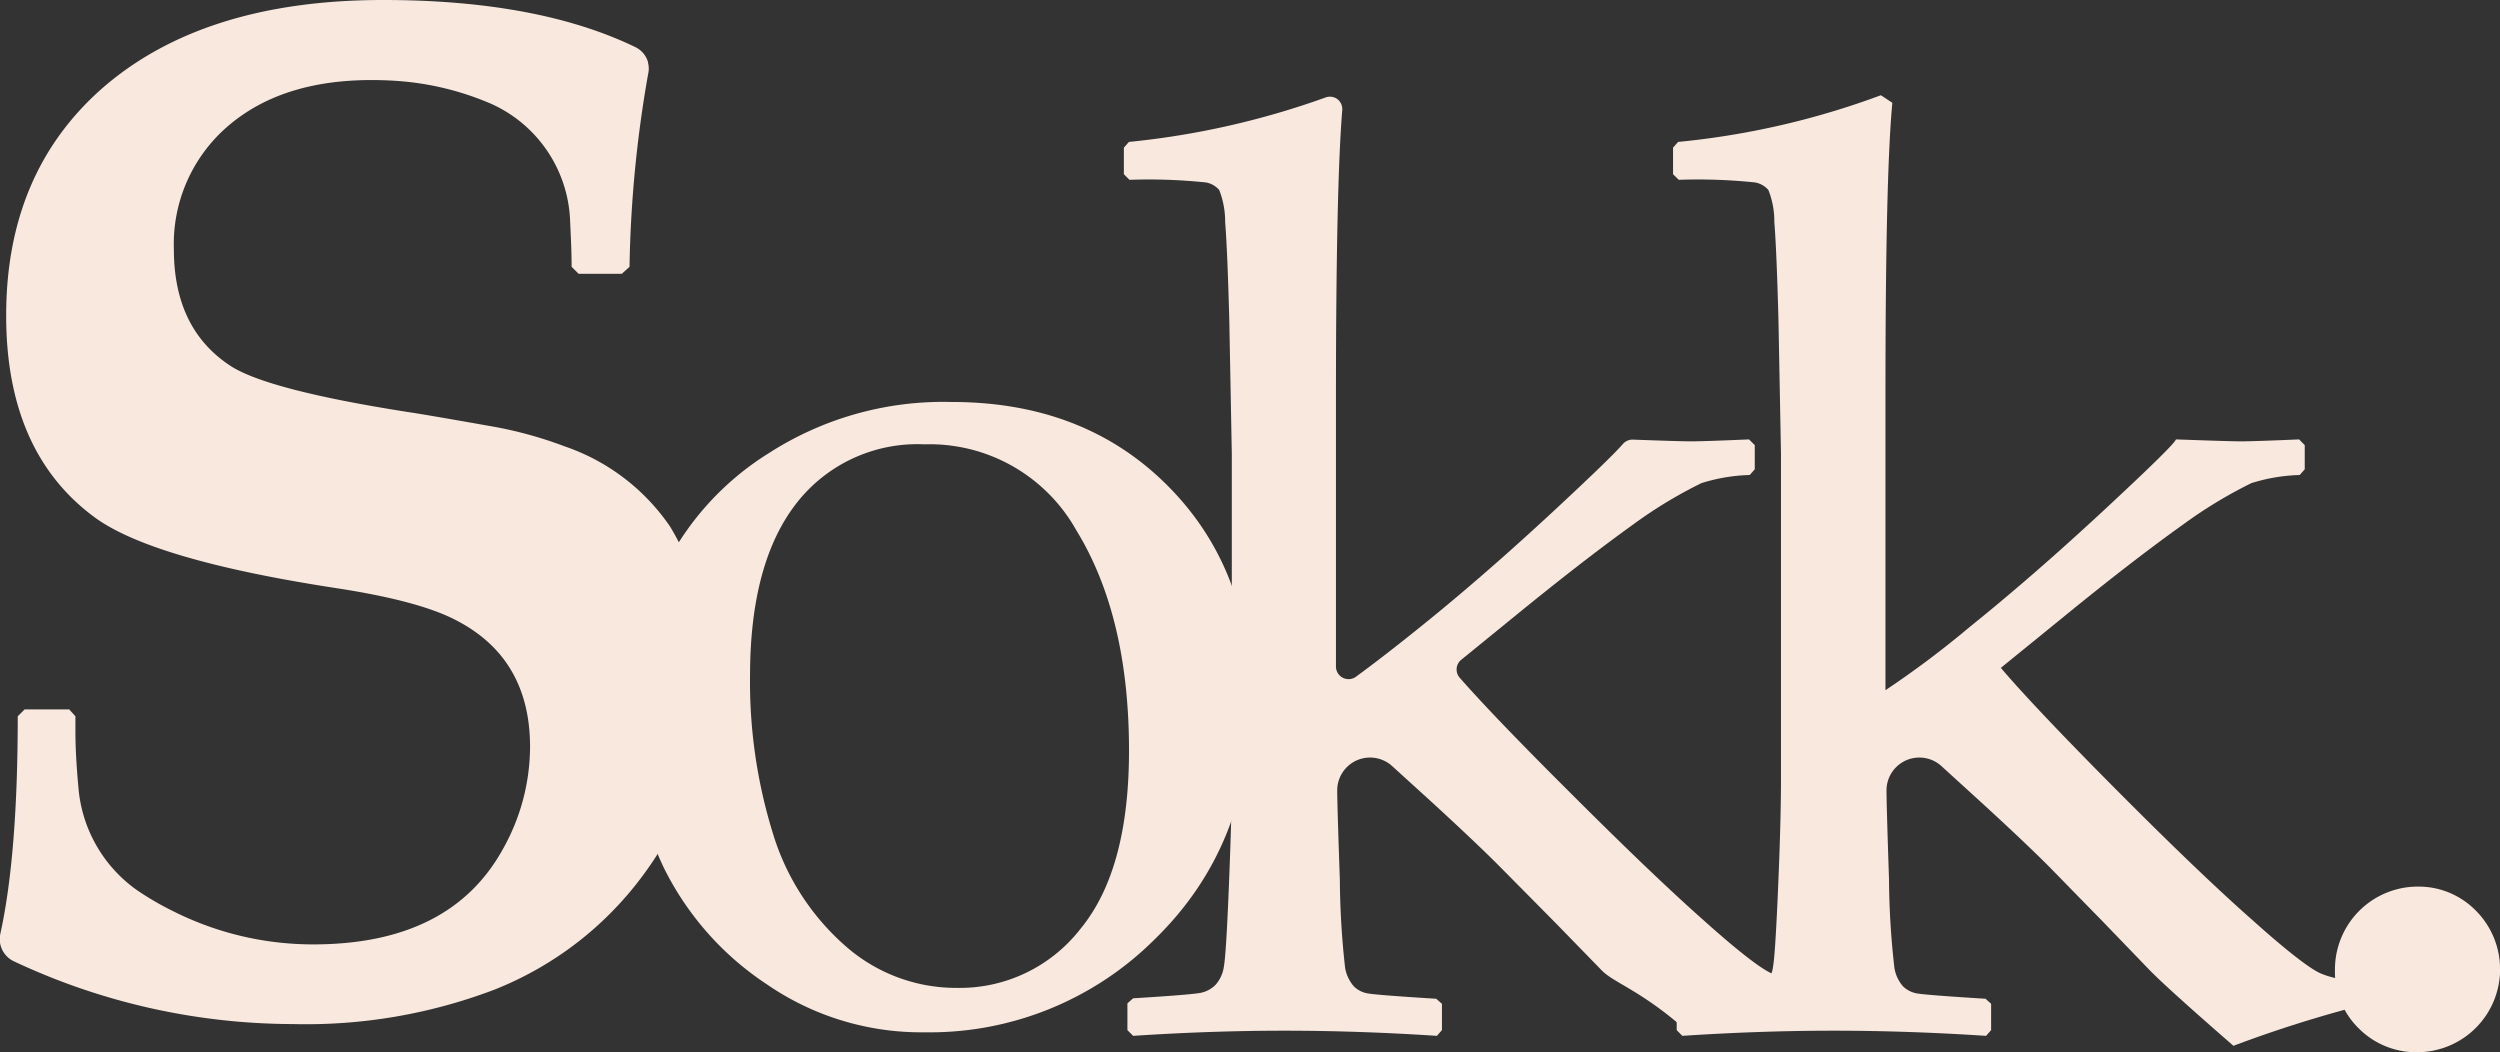
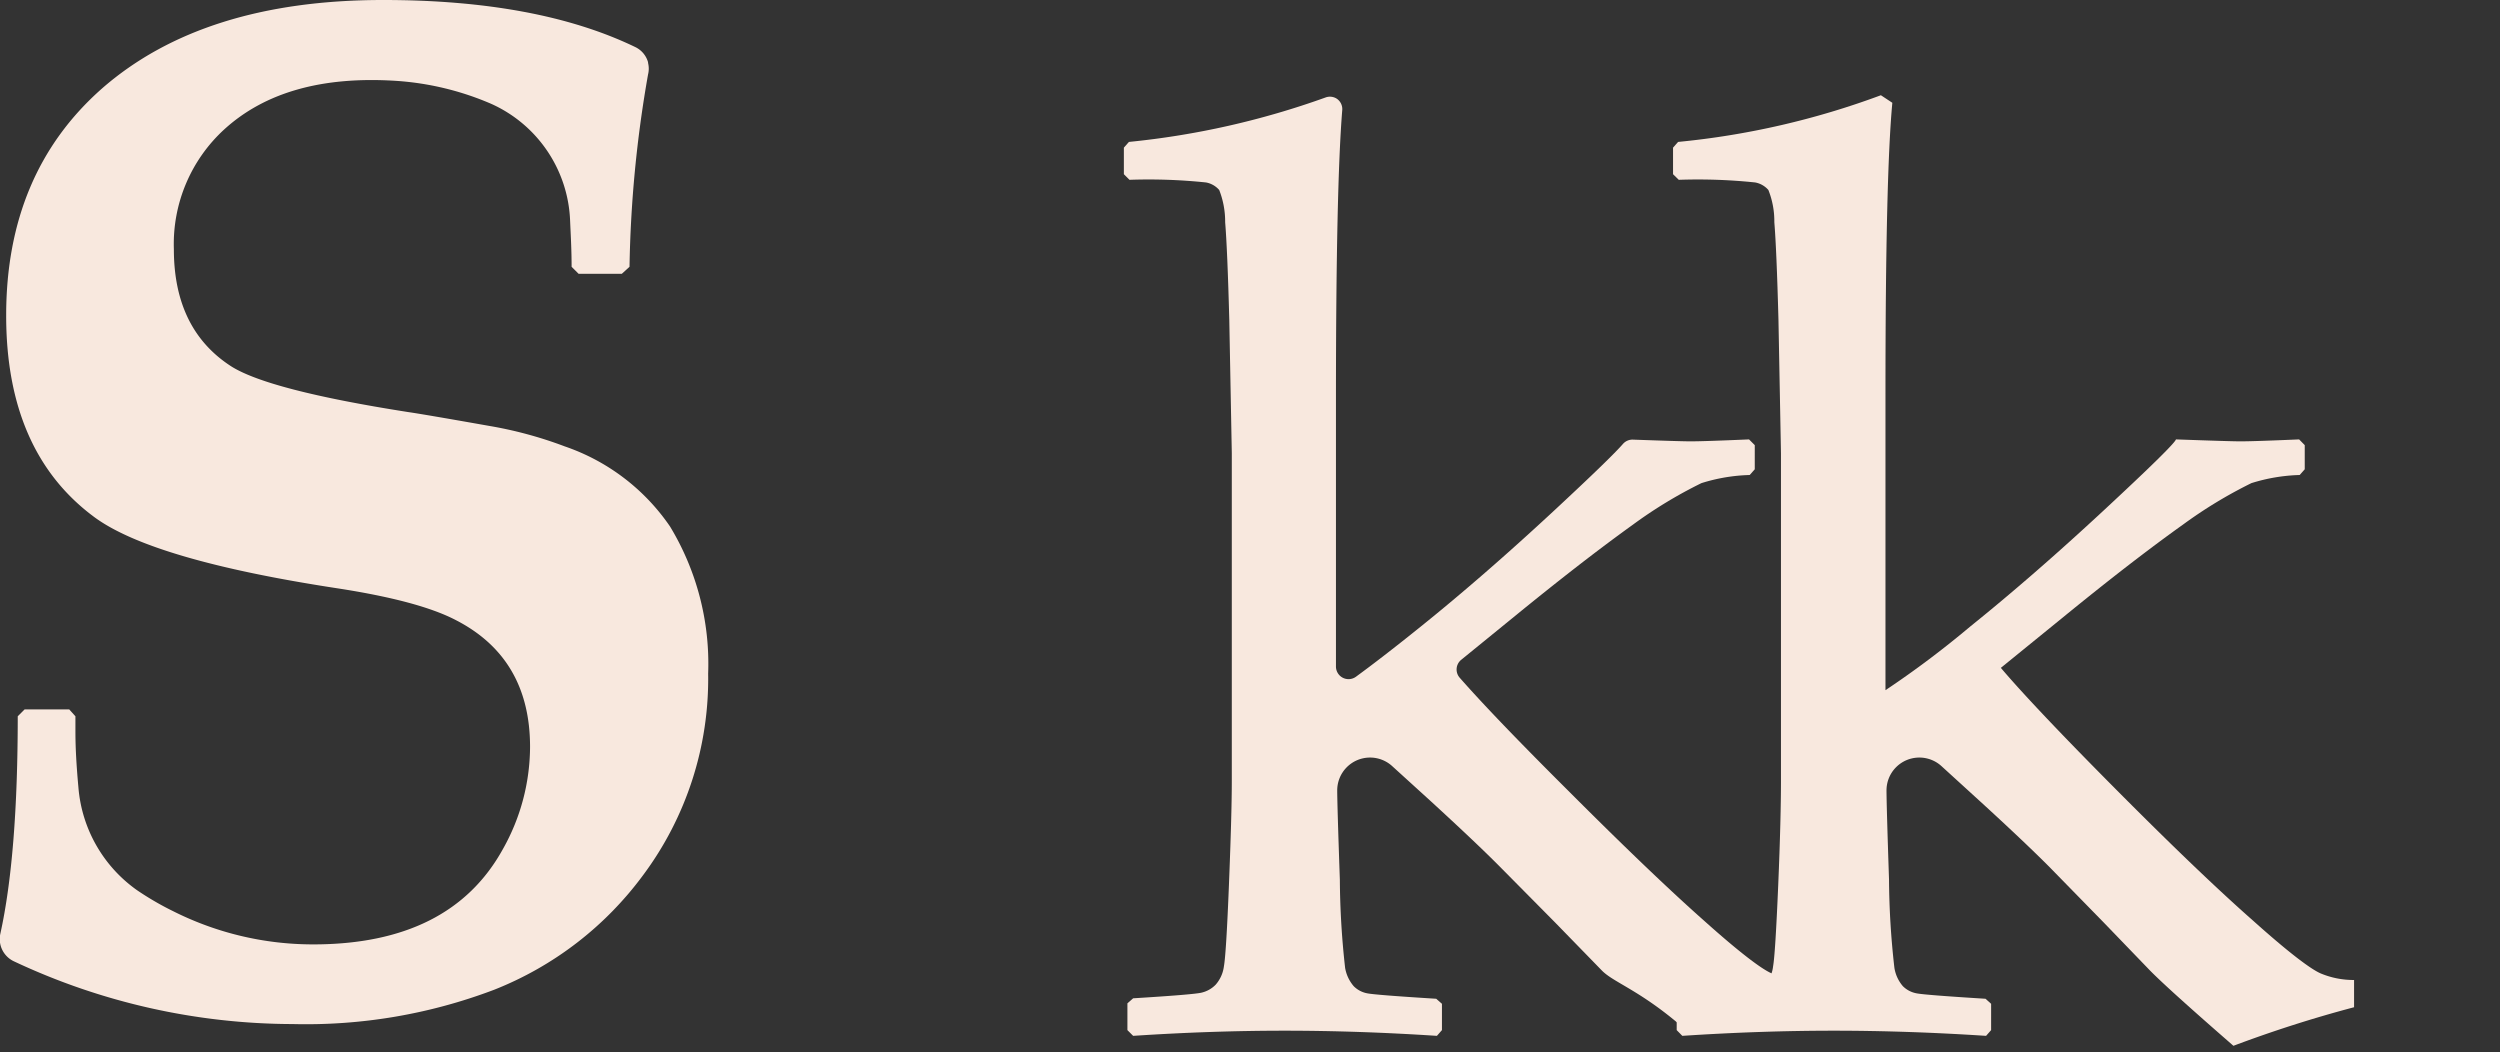
<svg xmlns="http://www.w3.org/2000/svg" viewBox="0 0 218.42 91.93">
  <rect x="0" y="0" width="218.42" height="91.93" fill="#333333" stroke="none" />
  <defs>
    <style>.cls-1{fill:#f8e8de;}</style>
  </defs>
  <title>Asset 1beige</title>
  <g data-name="Layer 2" id="Layer_2">
    <g data-name="Layer 1" id="Layer_1-2">
      <path d="M61.87,58.85a28.71,28.71,0,0,1-5.69,17.62,29.73,29.73,0,0,1-13,10,46.32,46.32,0,0,1-17.62,3A57.44,57.44,0,0,1,1.24,84a2.15,2.15,0,0,1-1-.93h0a2.14,2.14,0,0,1-.21-1.49q1.52-6.89,1.52-19l.6-.6H6.05l.54.6v1.4c0,1.34.09,2.94.26,4.8a12.19,12.19,0,0,0,5.13,9,25.87,25.87,0,0,0,3.15,1.83,27.18,27.18,0,0,0,12.23,2.9q12,0,16.59-8.35a18.3,18.3,0,0,0,2.36-8.9q0-7.75-6.48-11.08Q36.62,52.5,29.48,51.4,13.31,48.93,8.23,45.17.53,39.47.54,27.55q0-12.42,8.35-19.8Q17.74,0,33.47,0,47,0,55.52,4.12a2.1,2.1,0,0,1,1.1,1.32l0,.06a2.08,2.08,0,0,1,0,1A106,106,0,0,0,55,23.31l-.67.61H50.55l-.61-.61c0-1.5-.08-2.84-.13-4A11.68,11.68,0,0,0,42.89,9.06h0a25.12,25.12,0,0,0-8.35-2q-9.62-.6-14.93,4.23a13.58,13.58,0,0,0-4.42,10.48q0,7,5,10.23Q23.48,34.09,35.65,36q1.27.18,7.09,1.21A35.36,35.36,0,0,1,49.34,39a18.32,18.32,0,0,1,9.2,7A23.16,23.16,0,0,1,61.87,58.85Z" class="cls-1" />
-       <path d="M55.11,62.76a31,31,0,0,1,2.7-12.66,24.88,24.88,0,0,1,9.41-10.54,28.15,28.15,0,0,1,15.92-4.44q11.58,0,18.87,7.31t7.28,18.79q0,12.63-8.36,20.8a27.84,27.84,0,0,1-20.17,8.17A23.78,23.78,0,0,1,67,86a26,26,0,0,1-9-10.18A29.76,29.76,0,0,1,55.11,62.76ZM65.53,59a44.67,44.67,0,0,0,2,13.82,21.27,21.27,0,0,0,6.29,9.79,14.62,14.62,0,0,0,9.82,3.7,13.35,13.35,0,0,0,10.76-5.16Q98.64,76,98.64,65.58q0-11.76-4.61-19.26a14.69,14.69,0,0,0-13.27-7.5A13.39,13.39,0,0,0,69.56,44Q65.54,49.19,65.53,59Z" class="cls-1" />
      <path d="M116.77,8.61l0,0a1.09,1.09,0,0,1,.5,1q-.54,6.63-.55,24.77V58.24a1.1,1.1,0,0,0,1.74.89c1.37-1,3.25-2.44,5.66-4.38q5.52-4.44,11.67-10.15,4.94-4.59,6-5.81a1.11,1.11,0,0,1,.89-.38c2.77.1,4.45.15,5,.15.85,0,2.56-.06,5.13-.17l.5.5V41l-.44.5a15.37,15.37,0,0,0-4.22.71,39.44,39.44,0,0,0-6,3.64Q138.26,49,132.14,54l-4.47,3.64a1.09,1.09,0,0,0-.14,1.57q3,3.42,9.49,9.88,7.3,7.31,11.84,11.33c3,2.69,5,4.22,5.9,4.61a7.3,7.3,0,0,0,2,.52,1.1,1.1,0,0,1,1,1.08V87a1.09,1.09,0,0,1-1,1.1,31.46,31.46,0,0,0-8.94,1.59,1.17,1.17,0,0,1-1.12-.21c-3.54-3-5.76-3.67-6.75-4.69l-4.08-4.19-4.86-4.91c-1.5-1.51-3.53-3.42-6.06-5.74l-3.3-3a2.87,2.87,0,0,0-4.82,2.1h0q0,1.21.23,7.81a72.82,72.82,0,0,0,.46,7.7,3.32,3.32,0,0,0,.75,1.6,2.25,2.25,0,0,0,1.21.63q.72.14,6,.47l.5.44V90l-.44.5q-6.9-.45-13.3-.45t-13.24.45l-.5-.5V87.66l.5-.44q5.35-.33,6-.5a2.51,2.51,0,0,0,1.21-.69,3,3,0,0,0,.72-1.6c.13-.71.28-3.09.44-7.11s.25-7.07.25-9.14V39.6l-.22-11.69c-.11-4.08-.23-6.92-.36-8.5a7.59,7.59,0,0,0-.52-2.81,2,2,0,0,0-1.16-.66,48.32,48.32,0,0,0-6.68-.23l-.49-.49V12.9l.44-.5A71.59,71.59,0,0,0,115.8,8.52,1.11,1.11,0,0,1,116.77,8.61Z" class="cls-1" />
      <path d="M164.33,8.32l1,.66q-.6,6.35-.6,25.44V60.3a83.83,83.83,0,0,0,7.39-5.55q5.52-4.44,11.67-10.15t6.32-6.21c3.12.11,5,.17,5.63.17.84,0,2.55-.06,5.13-.17l.49.5V41l-.44.5a15.45,15.45,0,0,0-4.22.71,40,40,0,0,0-6,3.64Q186.28,49,180.16,54l-5.35,4.35Q177.74,61.8,185,69.1t11.84,11.33c3,2.69,5,4.22,5.9,4.61a7.44,7.44,0,0,0,2.93.58V88a108.89,108.89,0,0,0-10.54,3.37q-5.74-5-7.28-6.57L183.8,80.6,179,75.69q-2.26-2.26-6.07-5.74l-3.29-3a2.87,2.87,0,0,0-4.82,2.1h0q0,1.21.22,7.81a71.42,71.42,0,0,0,.47,7.7,3.23,3.23,0,0,0,.74,1.6,2.28,2.28,0,0,0,1.22.63q.71.14,6,.47l.49.44V90l-.44.5q-6.9-.45-13.3-.45t-13.24.45l-.49-.5V87.66l.49-.44q5.36-.33,6-.5a2.54,2.54,0,0,0,1.22-.69,2.87,2.87,0,0,0,.71-1.6c.13-.71.28-3.09.45-7.11s.24-7.07.24-9.14V39.6l-.22-11.69c-.11-4.08-.23-6.92-.36-8.5a7.37,7.37,0,0,0-.52-2.81,2,2,0,0,0-1.16-.66,48.23,48.23,0,0,0-6.67-.23l-.5-.49V12.9l.44-.5A70.16,70.16,0,0,0,164.33,8.32Z" class="cls-1" />
-       <path d="M211.22,77.46a7,7,0,0,1,5.05,2.06,7.25,7.25,0,0,1-5.05,12.41,7.07,7.07,0,0,1-5.15-2.09A6.92,6.92,0,0,1,204,84.72a7.24,7.24,0,0,1,7.27-7.26Z" class="cls-1" />
    </g>
  </g>
</svg>